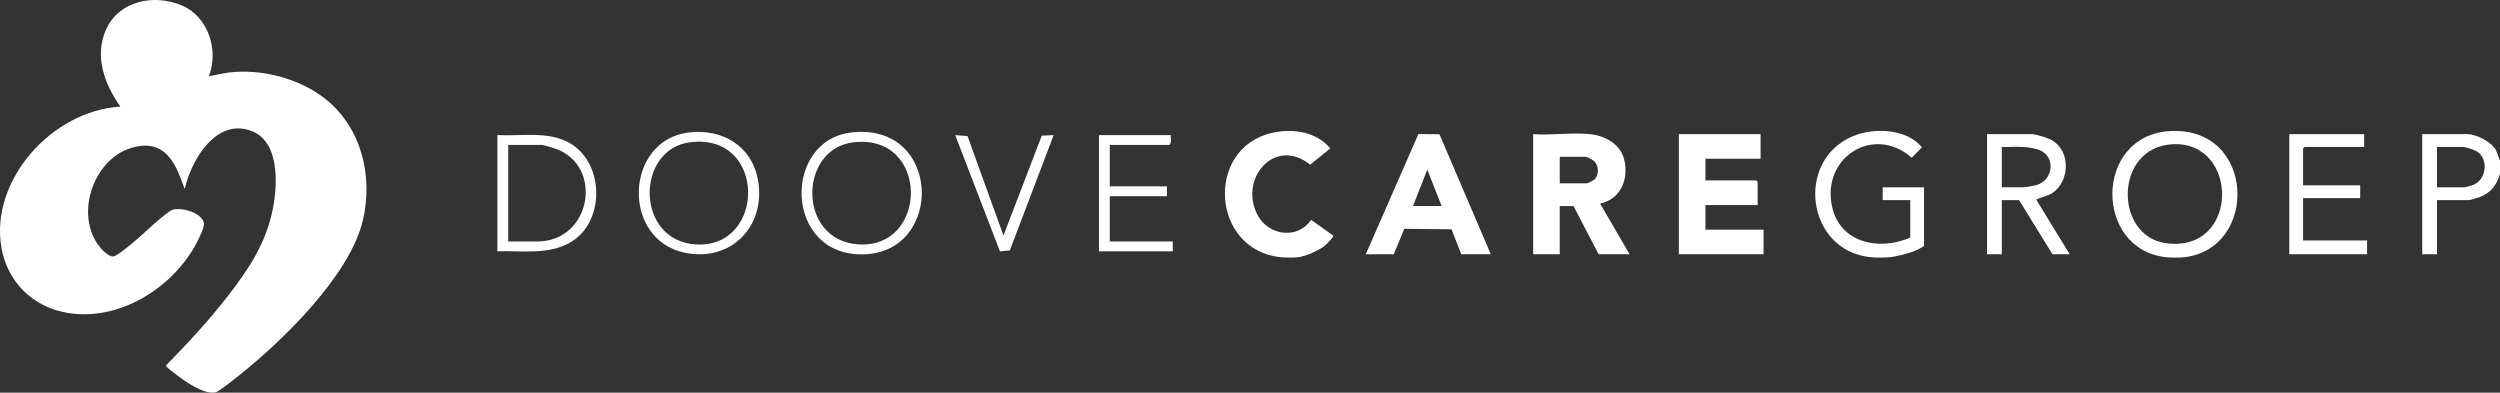
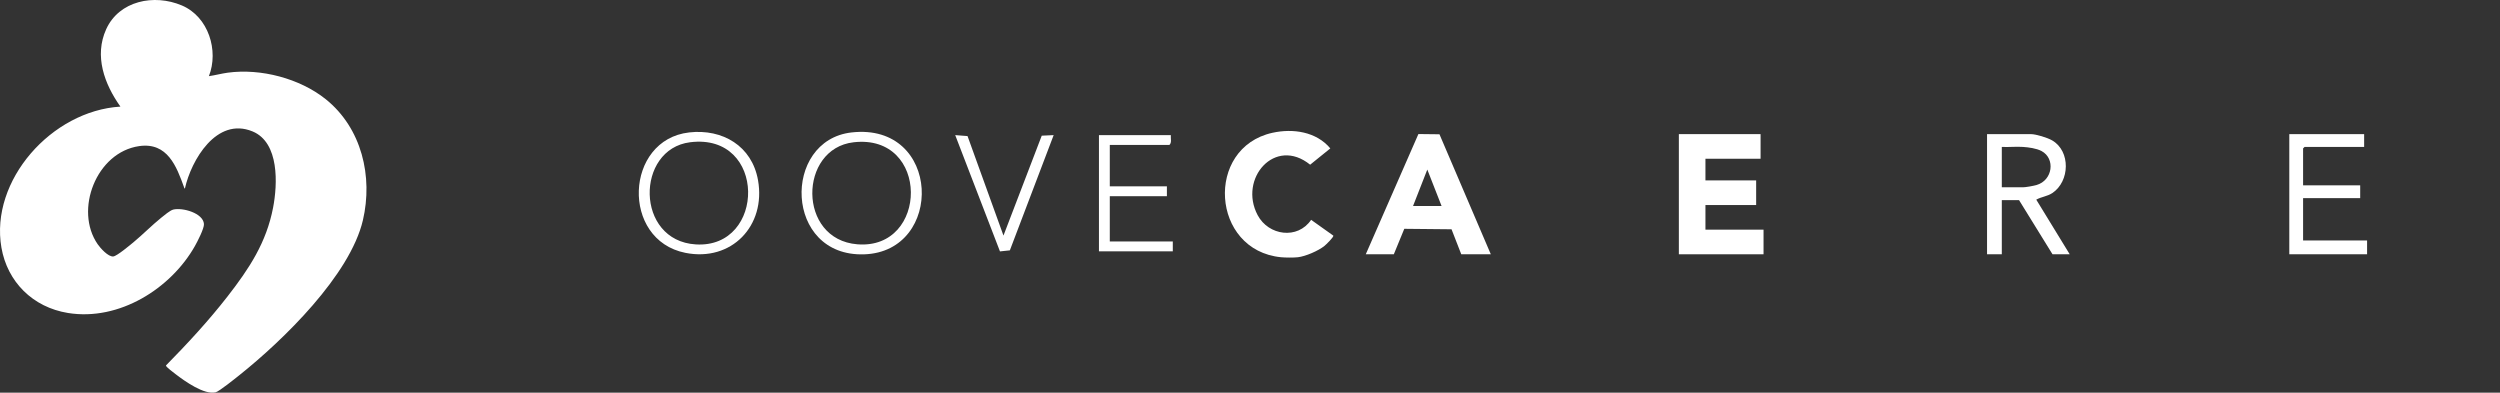
<svg xmlns="http://www.w3.org/2000/svg" width="191" height="30" viewBox="0 0 191 30" fill="none">
  <rect x="0" y="0" width="191" height="30" fill="#333333" stroke="none" />
  <path d="M15.96 5.819C16.443 5.75 16.916 5.619 17.399 5.553C19.929 5.21 22.907 5.995 24.88 7.574C27.644 9.789 28.503 13.495 27.727 16.82C26.748 21.014 21.643 25.99 18.282 28.668C17.984 28.906 16.746 29.902 16.478 29.971C15.614 30.192 14.096 29.108 13.43 28.596C13.316 28.508 12.659 28.024 12.678 27.923C14.331 26.244 15.943 24.5 17.387 22.644C19.041 20.517 20.354 18.533 20.866 15.854C21.203 14.094 21.36 10.89 19.292 10.039C16.54 8.906 14.607 12.247 14.129 14.394C14.065 14.407 14.076 14.346 14.06 14.302C13.488 12.716 12.793 10.855 10.639 11.162C7.352 11.63 5.66 16.057 7.463 18.66C7.668 18.956 8.264 19.63 8.656 19.593C8.935 19.567 9.967 18.699 10.234 18.477C10.944 17.886 11.605 17.208 12.323 16.63C12.532 16.462 12.993 16.072 13.236 16.012C13.935 15.839 15.521 16.273 15.582 17.113C15.607 17.447 15.075 18.473 14.888 18.803C13.055 22.044 9.11 24.542 5.201 23.913C2.499 23.478 0.562 21.527 0.109 18.918C-0.783 13.785 3.952 8.46 9.2 8.145C7.973 6.418 7.185 4.273 8.113 2.231C9.101 0.058 11.766 -0.485 13.893 0.416C15.933 1.28 16.727 3.874 15.96 5.819Z" fill="white" />
  <path d="M97.876 19.653C92.514 19.131 92.04 11.291 97.211 10.146C98.779 9.799 100.567 10.057 101.636 11.338L100.096 12.583C97.407 10.406 94.602 13.653 96.086 16.441C96.918 18.005 99.14 18.317 100.17 16.795L101.863 17.999C101.927 18.094 101.301 18.698 101.187 18.789C100.722 19.163 99.745 19.587 99.156 19.653C98.839 19.689 98.198 19.685 97.877 19.653H97.876Z" fill="white" />
-   <path d="M166.854 19.653C166.522 19.689 165.832 19.689 165.5 19.653C159.965 19.058 159.975 10.372 165.759 10.017C172.349 9.613 172.589 19.037 166.854 19.653ZM165.936 11.022C161.508 11.301 161.516 18.044 165.482 18.58C171.137 19.346 171.1 10.698 165.936 11.022Z" fill="white" />
-   <path d="M142.934 19.653C138.02 19.175 137.113 12.274 141.553 10.408C143.172 9.727 145.654 9.827 146.839 11.253L146.055 12.05C143.176 9.511 139.182 11.981 139.96 15.743C140.545 18.567 143.575 19.194 145.943 18.148V15.289H143.837V14.31H146.996V18.788C146.69 19.011 146.286 19.184 145.927 19.298C145.525 19.427 144.768 19.616 144.364 19.653C143.99 19.687 143.307 19.689 142.934 19.653L142.934 19.653Z" fill="white" />
-   <path d="M191 12.279V13.257C190.753 14.155 190.285 14.755 189.396 15.076C189.268 15.122 188.718 15.289 188.631 15.289H186.186V19.428H185.058V10.248H188.48C189.198 10.248 190.346 10.829 190.701 11.487L191 12.279V12.279ZM186.186 14.31H188.255C188.353 14.31 188.845 14.172 188.969 14.122C189.924 13.735 190.139 12.283 189.34 11.645C189.088 11.443 188.41 11.226 188.105 11.226H186.187V14.31H186.186Z" fill="white" />
-   <path d="M38 19.202V10.321C39.84 10.42 41.971 9.973 43.618 10.984C46.195 12.566 46.212 16.978 43.589 18.509C41.892 19.5 39.877 19.132 38 19.201V19.202ZM38.827 18.45H41.047C45.161 18.45 46.147 12.712 42.477 11.374C42.244 11.289 41.554 11.074 41.347 11.074H38.827V18.449V18.45Z" fill="white" />
-   <path d="M121.458 10.247C122.588 10.361 123.768 10.976 124.076 12.143C124.469 13.636 123.85 15.214 122.246 15.554L124.504 19.428H122.135L120.217 15.741H119.164V19.428H117.133V10.248C118.518 10.35 120.097 10.11 121.458 10.248V10.247ZM119.164 14.009H121.232C121.3 14.009 121.754 13.777 121.828 13.702C122.166 13.363 122.152 12.7 121.838 12.35C121.748 12.25 121.254 11.978 121.157 11.978H119.164V14.009Z" fill="white" />
-   <path d="M134.508 10.247V12.128H130.296V13.783H134.17L134.283 13.896V15.665H130.296V17.546H134.734V19.427H128.265V10.247H134.508Z" fill="white" />
+   <path d="M134.508 10.247V12.128H130.296V13.783H134.17V15.665H130.296V17.546H134.734V19.427H128.265V10.247H134.508Z" fill="white" />
  <path d="M104.345 19.427L108.366 10.241L109.975 10.259L113.898 19.427H111.641L110.897 17.517L107.288 17.481L106.488 19.427H104.344H104.345ZM110.137 15.74L109.046 12.955L107.956 15.74H110.137Z" fill="white" />
  <path d="M158.128 19.427H156.812L154.254 15.288H152.938V19.427H151.81V10.247H155.157C155.553 10.247 156.427 10.519 156.784 10.726C158.209 11.551 158.14 13.858 156.799 14.749C156.417 15.003 155.957 15.035 155.57 15.253L158.127 19.428L158.128 19.427ZM154.555 11.225C154.025 11.188 153.47 11.252 152.938 11.225V14.309H154.555C154.767 14.309 155.359 14.202 155.586 14.137C156.84 13.778 157.044 12.11 155.972 11.539C155.583 11.332 154.982 11.254 154.556 11.225H154.555Z" fill="white" />
  <path d="M180.62 10.247V11.225H176.069L175.956 11.337V14.16H180.319V15.138H175.956V18.374H180.845V19.427H174.903V10.247H180.62Z" fill="white" />
  <path d="M52.652 10.117C55.207 9.829 57.452 11.155 57.913 13.767C58.529 17.253 55.889 20.018 52.365 19.318C47.416 18.334 47.728 10.674 52.652 10.118V10.117ZM52.725 10.868C48.554 11.392 48.517 18.387 53.159 18.673C58.526 19.005 58.596 10.13 52.725 10.868Z" fill="white" />
  <path d="M65.063 10.118C71.921 9.347 72.156 19.228 66.025 19.431C59.903 19.635 59.736 10.717 65.063 10.118ZM65.214 10.87C61.016 11.351 60.908 18.297 65.503 18.665C70.95 19.102 71.052 10.199 65.214 10.87Z" fill="white" />
  <path d="M89.452 10.322C89.424 10.57 89.545 10.896 89.339 11.075H84.788V14.235H89.151V14.988H84.788V18.449H89.602V19.202H83.96V10.322H89.452Z" fill="white" />
  <path d="M76.665 17.998L79.589 10.366L80.5 10.323L77.153 19.127L76.398 19.207L72.978 10.323L73.92 10.396L76.665 17.998Z" fill="white" />
</svg>